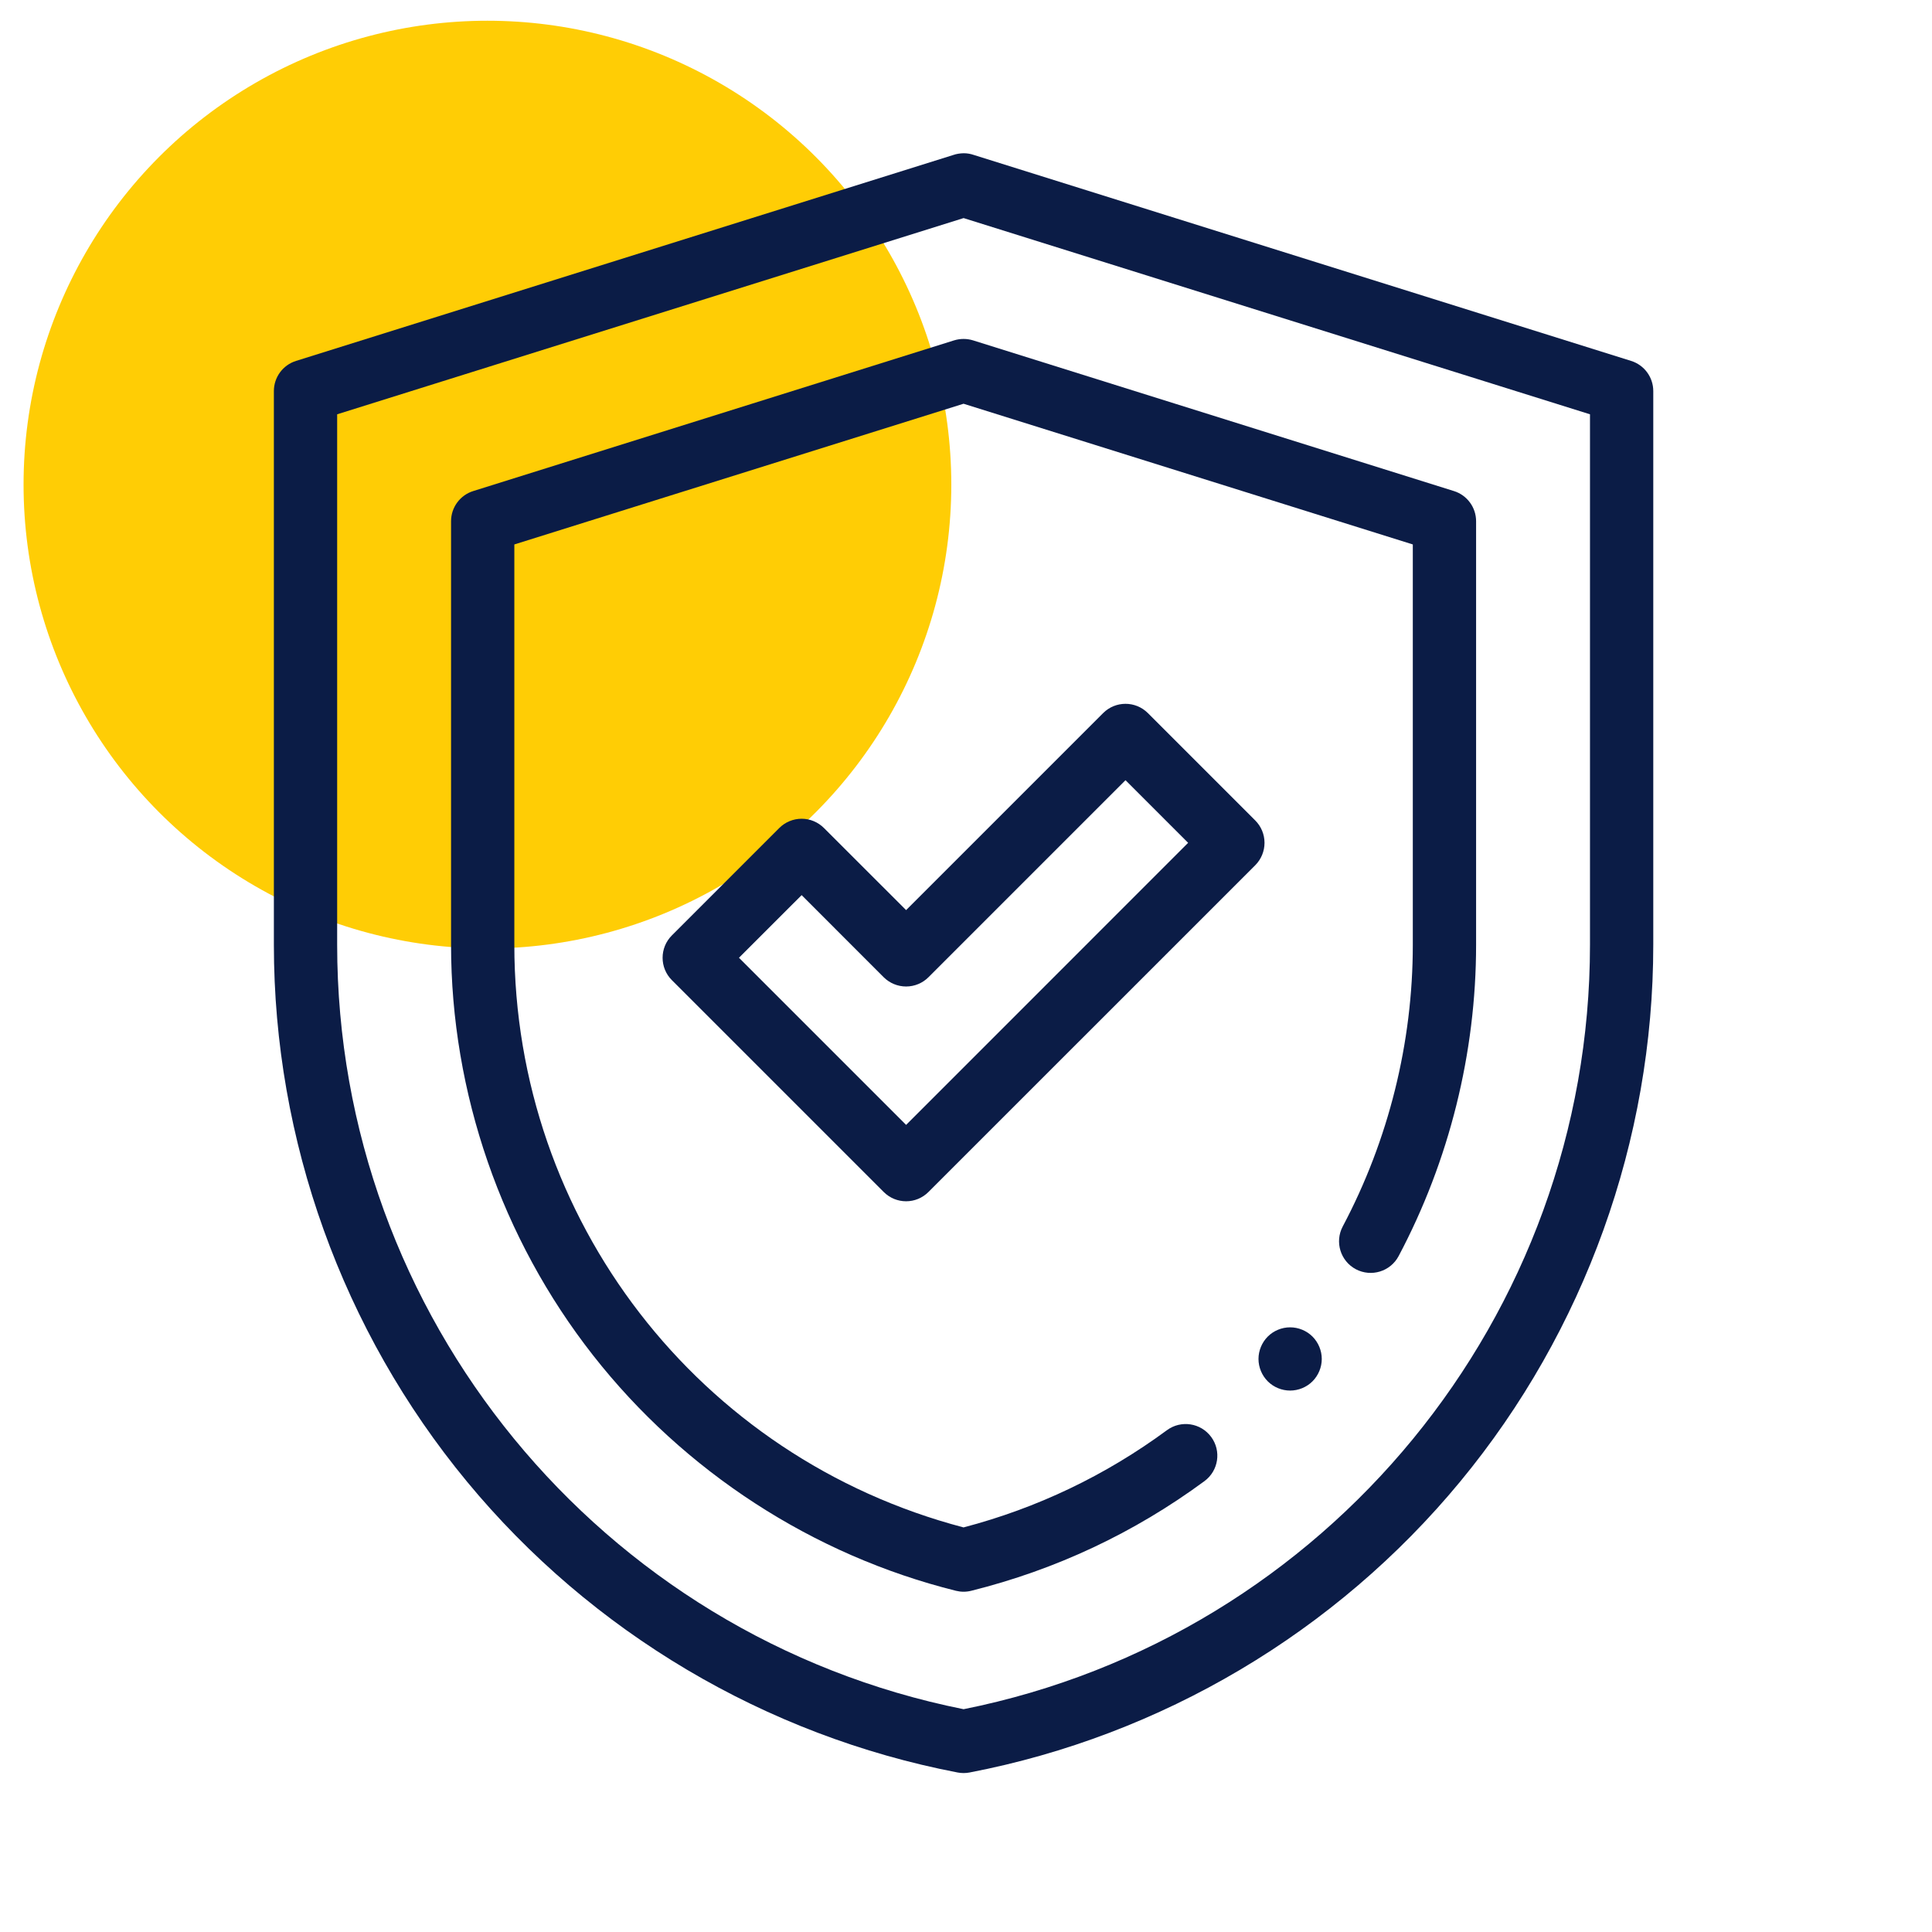
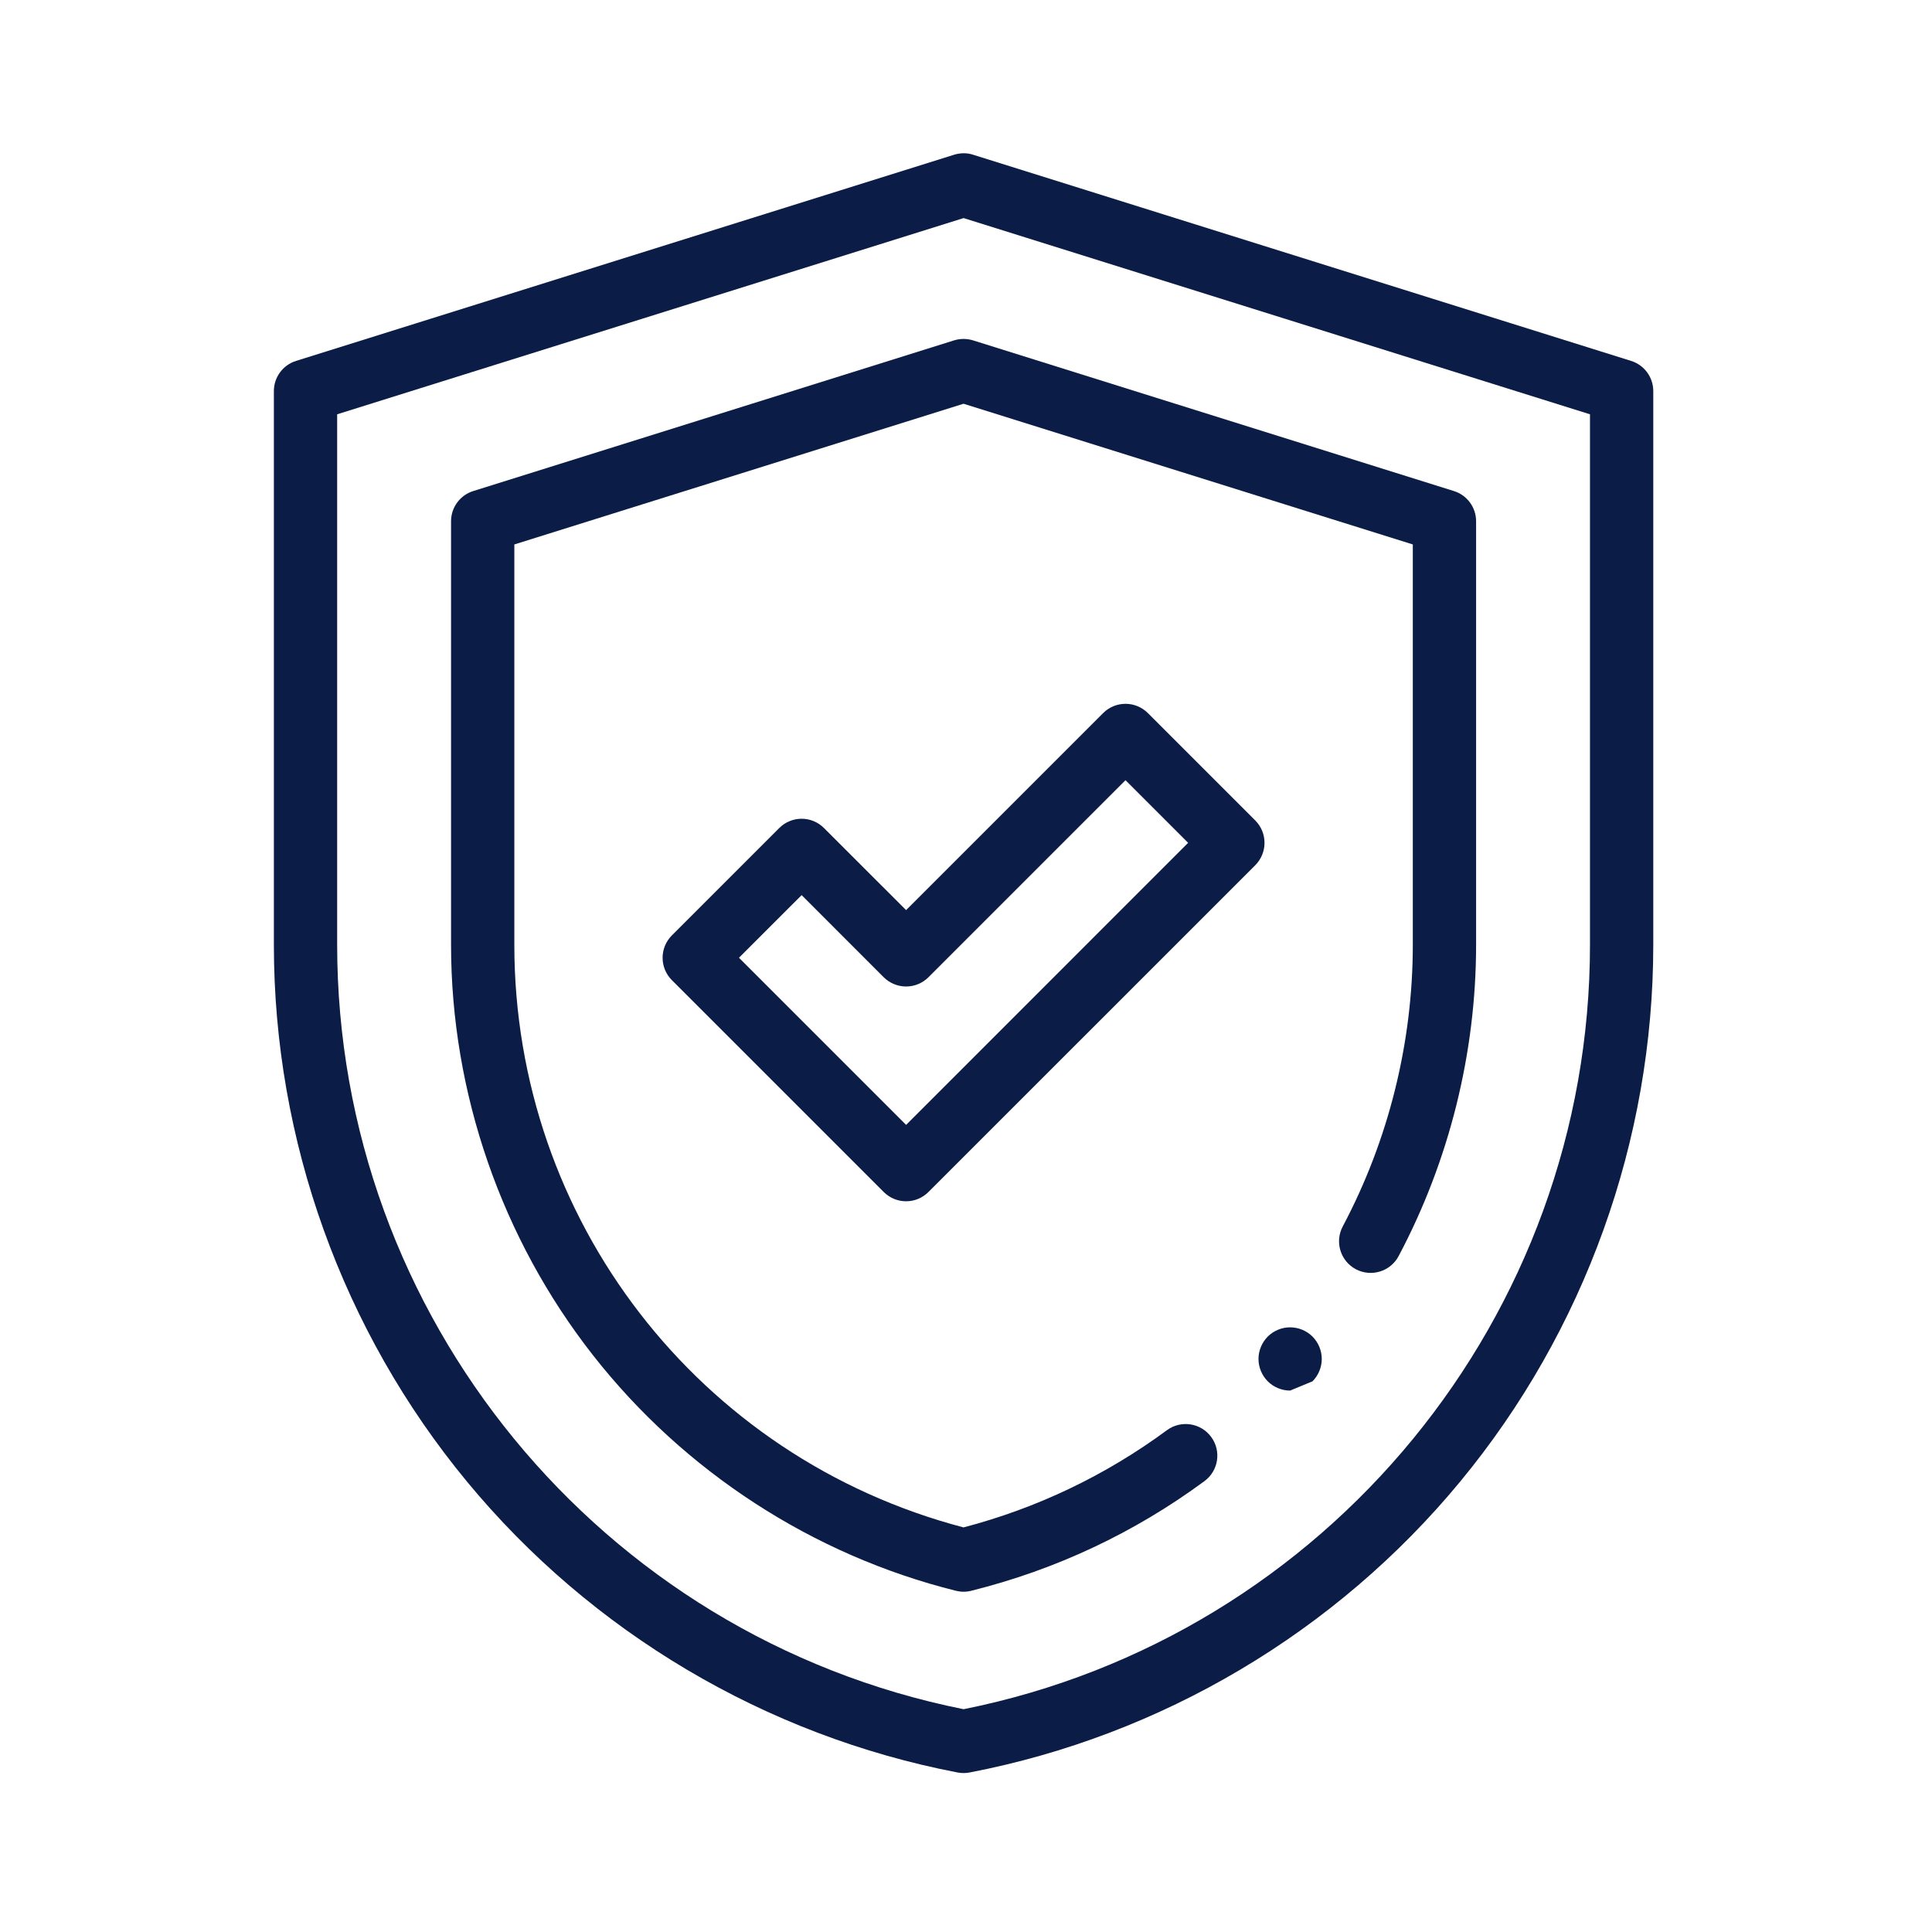
<svg xmlns="http://www.w3.org/2000/svg" width="41" height="41" viewBox="0 0 41 41" fill="none">
  <g clip-path="url(#clip0_1_2038)">
-     <circle cx="10.344" cy="10.284" r="9.844" fill="#FFCD05" />
    <path d="M20.449 37.627C20.406 37.627 20.364 37.623 20.322 37.615C16.249 36.832 12.55 34.639 9.909 31.441C7.267 28.243 5.812 24.198 5.812 20.05V8.299C5.812 8.006 6.003 7.746 6.283 7.659L20.227 3.29C20.297 3.265 20.375 3.254 20.449 3.252H20.45C20.526 3.252 20.6 3.265 20.671 3.29L34.614 7.659C34.894 7.746 35.085 8.006 35.085 8.299V20.05C35.085 24.198 33.63 28.243 30.988 31.441C28.347 34.639 24.649 36.832 20.576 37.615C20.534 37.623 20.491 37.627 20.449 37.627ZM7.155 8.792V20.05C7.155 27.925 12.738 34.727 20.449 36.272C28.16 34.727 33.742 27.925 33.742 20.05V8.792L20.449 4.628L7.155 8.792Z" fill="#0B1C46" />
    <path d="M20.449 33.779C20.394 33.779 20.34 33.772 20.287 33.759C17.255 33.005 14.52 31.23 12.585 28.761C10.642 26.283 9.572 23.19 9.572 20.05V11.061C9.572 10.768 9.763 10.508 10.043 10.421L20.248 7.223C20.378 7.183 20.519 7.183 20.649 7.223L30.854 10.421C31.134 10.508 31.325 10.768 31.325 11.061V20.05C31.325 22.345 30.756 24.629 29.681 26.656C29.507 26.984 29.101 27.108 28.773 26.935C28.446 26.761 28.321 26.355 28.495 26.027C29.468 24.193 29.982 22.126 29.982 20.05V11.554L20.448 8.568L10.915 11.554V20.05C10.915 25.878 14.827 30.939 20.448 32.414C22.01 32.004 23.461 31.311 24.764 30.351C25.063 30.131 25.483 30.195 25.703 30.494C25.923 30.792 25.859 31.212 25.56 31.432C24.07 32.53 22.405 33.312 20.61 33.759C20.558 33.772 20.503 33.779 20.449 33.779Z" fill="#0B1C46" />
    <path d="M19.229 25.493C19.057 25.493 18.885 25.427 18.754 25.296L14.258 20.8C13.996 20.538 13.996 20.113 14.258 19.851L16.537 17.572C16.663 17.446 16.834 17.375 17.012 17.375C17.19 17.375 17.36 17.446 17.486 17.572L19.229 19.314L23.41 15.133C23.672 14.871 24.097 14.87 24.36 15.133L26.639 17.412C26.764 17.537 26.835 17.708 26.835 17.886C26.835 18.064 26.764 18.235 26.639 18.361L19.703 25.296C19.572 25.427 19.401 25.493 19.229 25.493ZM15.682 20.325L19.229 23.872L25.214 17.886L23.885 16.557L19.703 20.739C19.578 20.864 19.407 20.935 19.229 20.935C19.051 20.935 18.88 20.864 18.754 20.739L17.012 18.996L15.682 20.325Z" fill="#0B1C46" />
-     <path d="M27.378 29.51C27.202 29.51 27.029 29.439 26.904 29.314C26.779 29.189 26.707 29.015 26.707 28.839C26.707 28.663 26.779 28.489 26.904 28.364C27.029 28.239 27.202 28.168 27.378 28.168C27.555 28.168 27.728 28.239 27.853 28.364C27.978 28.489 28.05 28.663 28.05 28.839C28.05 29.015 27.978 29.189 27.853 29.314C27.728 29.439 27.555 29.51 27.378 29.51Z" fill="#0B1C46" />
+     <path d="M27.378 29.51C27.202 29.51 27.029 29.439 26.904 29.314C26.779 29.189 26.707 29.015 26.707 28.839C26.707 28.663 26.779 28.489 26.904 28.364C27.029 28.239 27.202 28.168 27.378 28.168C27.555 28.168 27.728 28.239 27.853 28.364C27.978 28.489 28.05 28.663 28.05 28.839C28.05 29.015 27.978 29.189 27.853 29.314Z" fill="#0B1C46" />
  </g>
  <defs>
    <clipPath id="clip0_1_2038">
      <rect width="40" height="40" fill="white" transform="translate(0.5 0.44)" />
    </clipPath>
  </defs>
</svg>